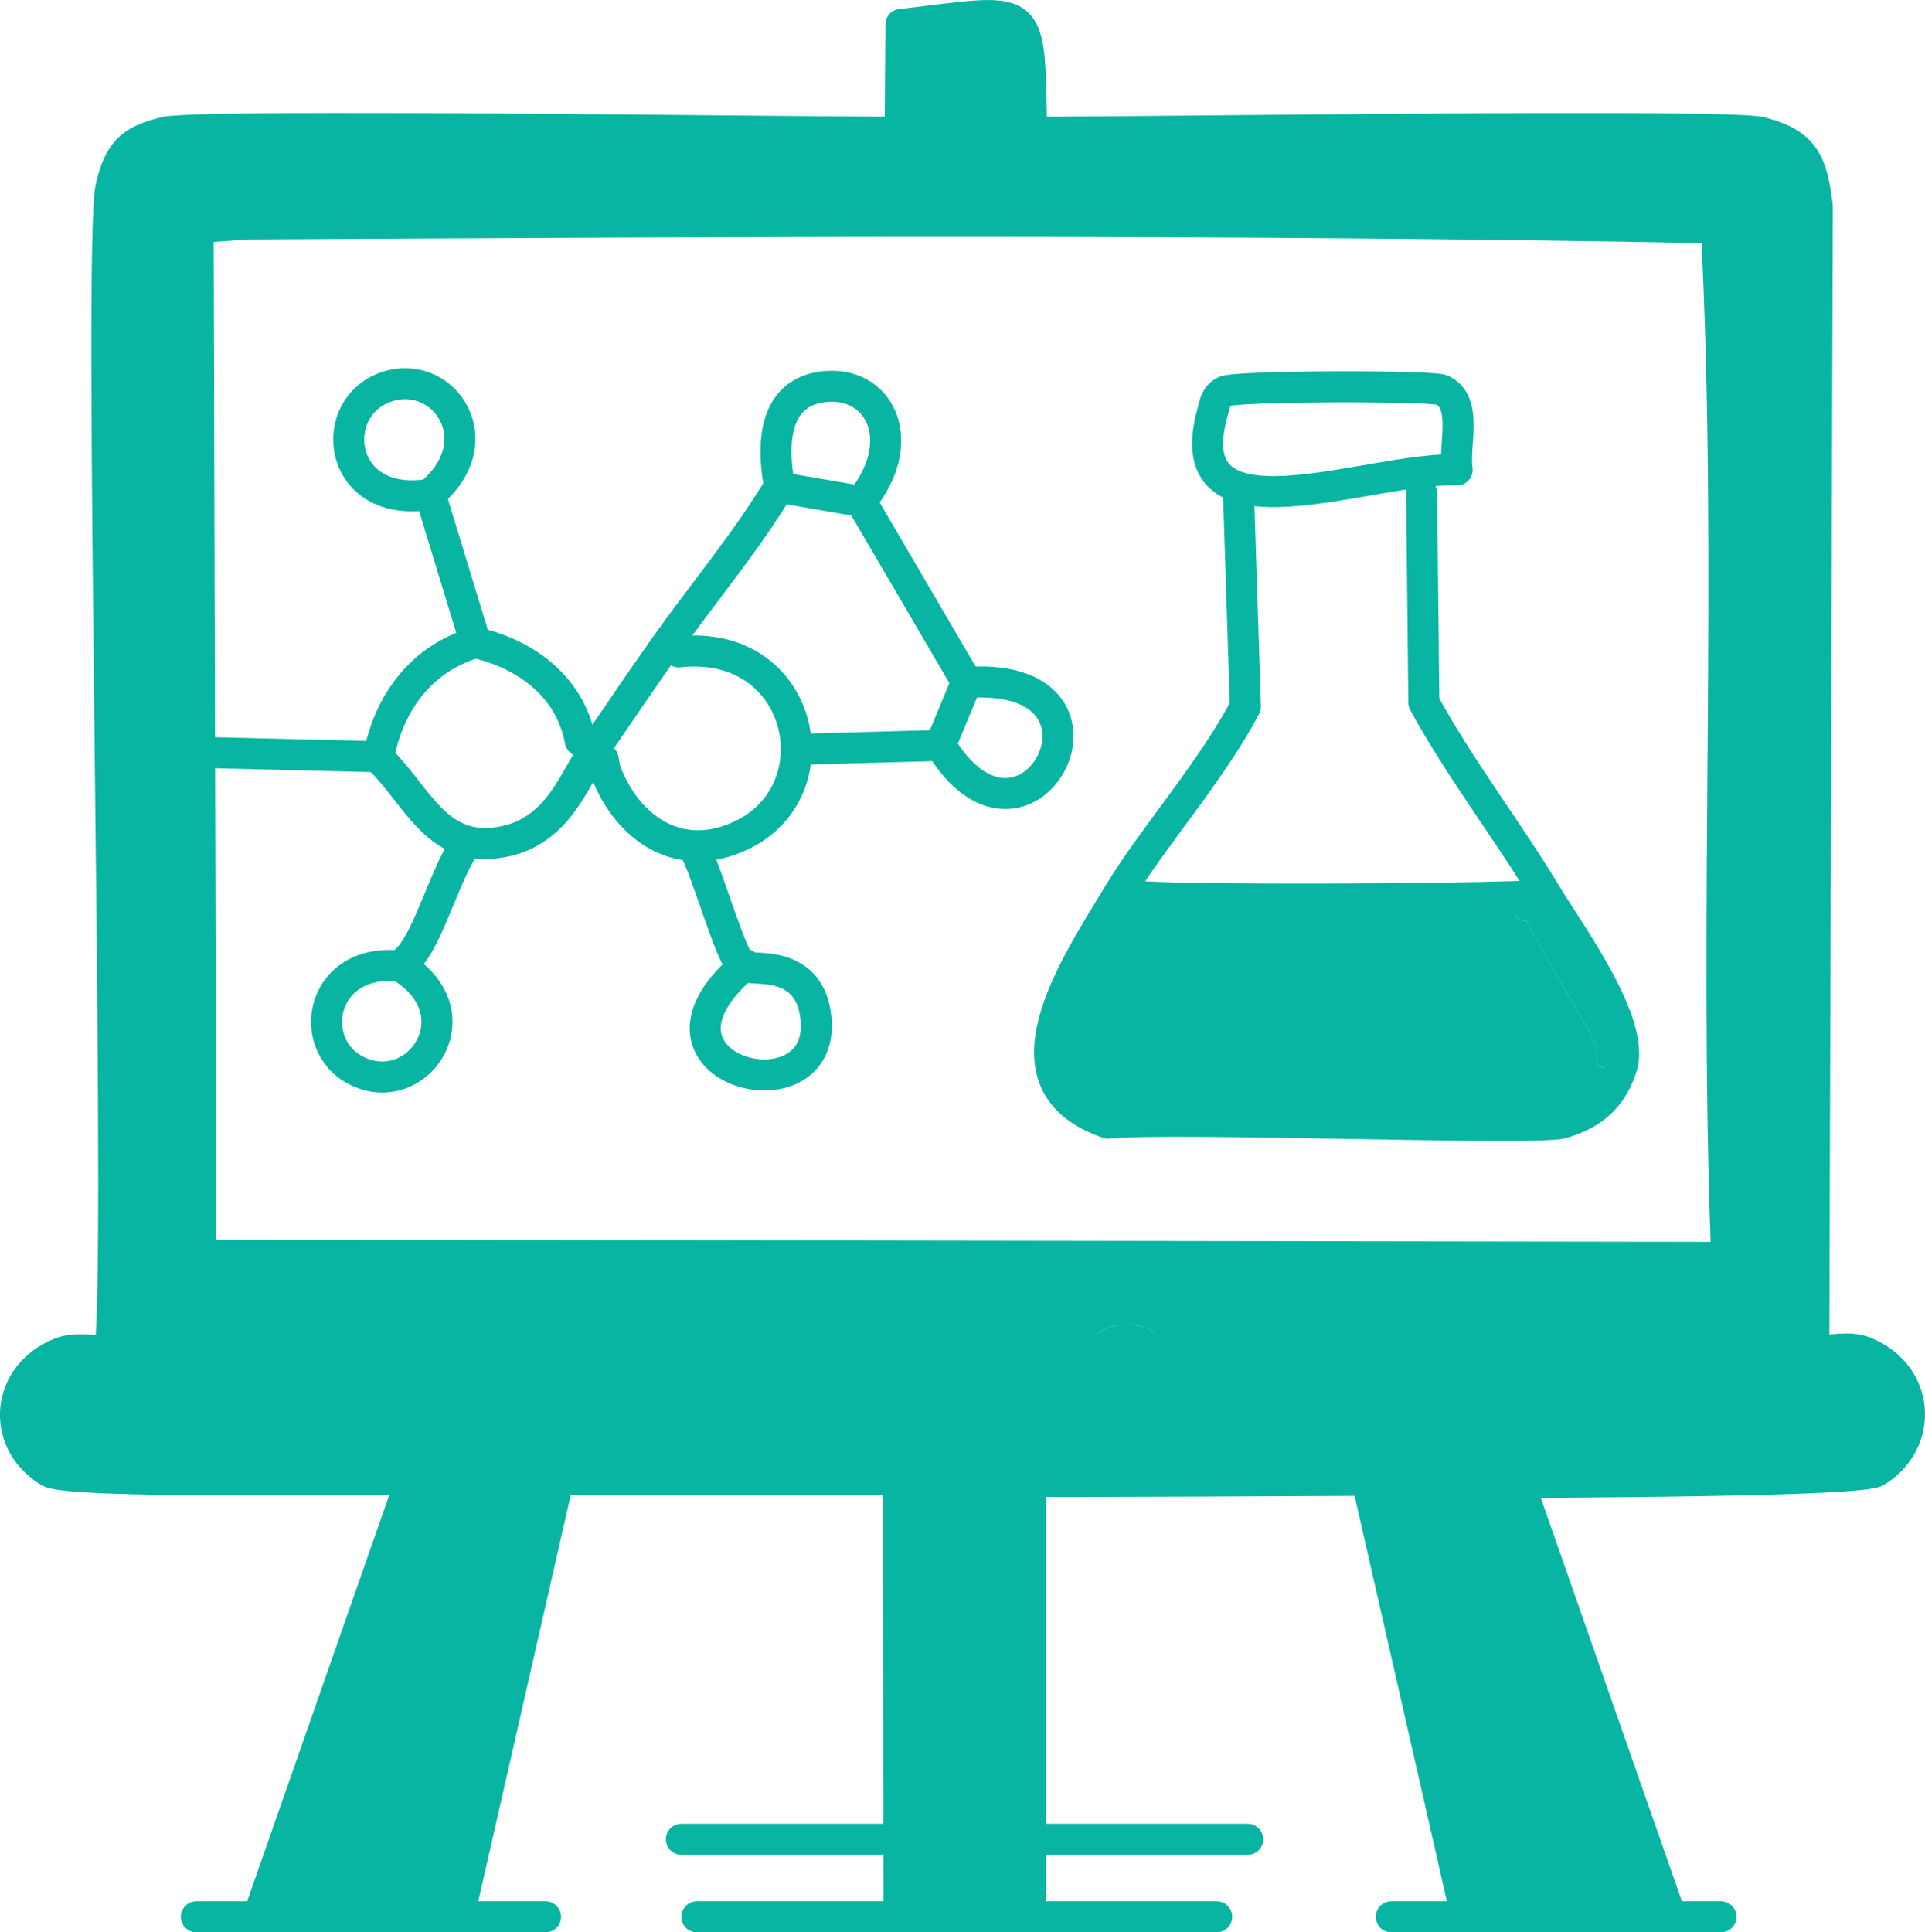
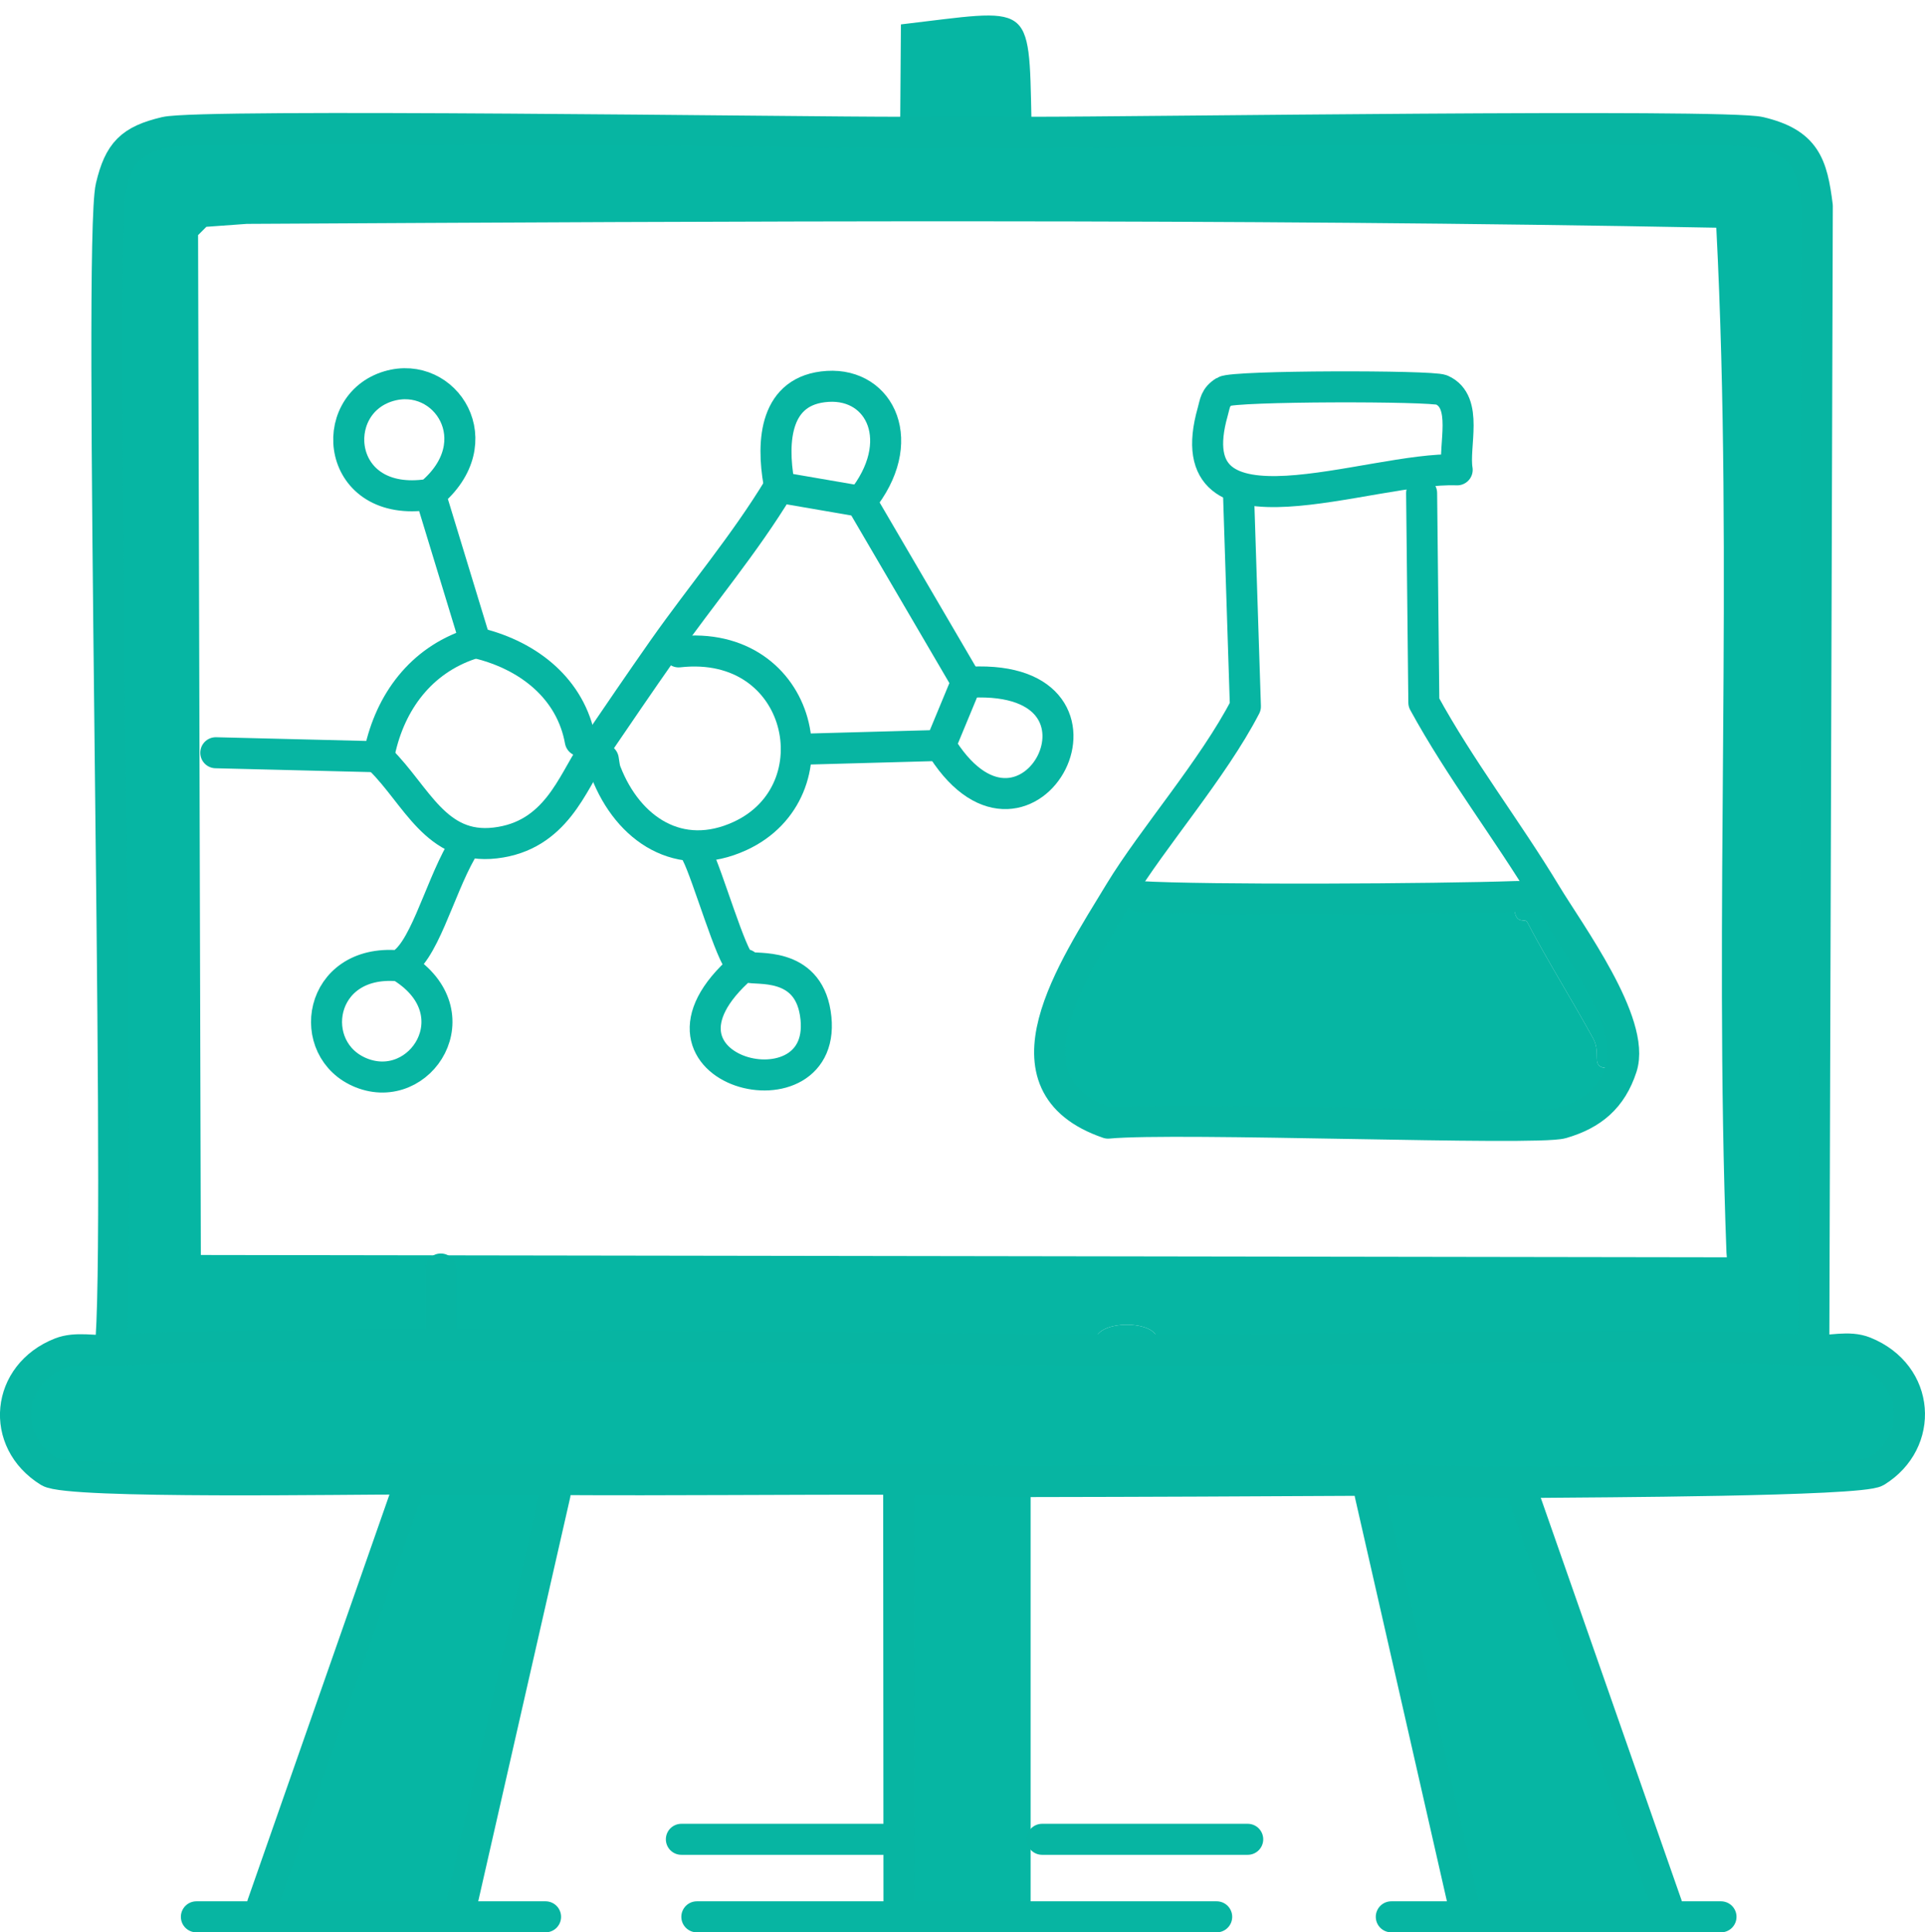
<svg xmlns="http://www.w3.org/2000/svg" id="Layer_1" viewBox="0 0 250.06 251.01">
  <defs>
    <style>
      .cls-1 {
        fill: #06b6a3;
      }

      .cls-2 {
        fill: none;
        stroke: #07b5a2;
        stroke-linecap: round;
        stroke-linejoin: round;
        stroke-width: 4.03px;
      }
    </style>
  </defs>
  <g id="Generative_Object">
    <g>
      <path class="cls-1" d="M142.66,175.33c2.36,0,4.72,0,7.08,0,.17,0,.34,0,.51,0,21.7.07,69.34-1.01,85.41.08,2.12.14,4.49-.63,6.56.2,7.25,2.92,7.73,11.68,1.51,15.52-2.01,1.24-37.67,1.35-43.34,1.41-.85,0-1.71-.04-2.57-.03-.17,0-.34,0-.51,0-6.51.06-13.02-.28-19.53-.24-14.64.08-29.29.15-43.93.17l.03,1.62v53.42l-.45,1.51h-16.6l-.03-1.51-.04-53.42.1-1.92c-14.84-.04-29.67.12-44.51.04-6.33-.04-12.65-.03-18.98-.07-.17,0-.34,0-.51,0-6.67-.04-43.9.63-46.48-.96-6.43-3.97-5.57-12.65,1.51-15.42,2.03-.79,4.46-.16,6.59-.32,20.79-1.48,99.52-.16,128.19-.08Z" />
      <path class="cls-1" d="M197.3,192.52c.17,0,.34,0,.51,0l.05,1.63,18.64,53.25.73,1.6h-26.87l-.23-1.55-12.15-53.35-.22-1.82c6.51-.04,13.02.3,19.53.24Z" />
      <path class="cls-1" d="M72.34,192.18l-.24,1.91-12.15,53.35-.08,1.55h-26.26l.47-1.6,18.64-53.25.12-2.04c.17,0,.34,0,.51,0,6.33.04,12.65.04,18.98.07Z" />
      <path class="cls-1" d="M133.9,17.18c-5.52-.01-11.05,0-16.58,0l-.38-1.53.09-12.48c17.06-1.99,16.63-3.25,16.96,12.49l-.09,1.51Z" />
-       <path class="cls-1" d="M150.24,175.34c-.17,0-.34,0-.51,0-2.36,0-4.72,0-7.08,0-2.66-4.46,10.51-4.24,7.08,0,.17,0,.34,0,.51,0Z" />
+       <path class="cls-1" d="M150.24,175.34c-.17,0-.34,0-.51,0-2.36,0-4.72,0-7.08,0-2.66-4.46,10.51-4.24,7.08,0,.17,0,.34,0,.51,0" />
      <g>
        <path class="cls-1" d="M236.06,26.76c-.68-5.39-1.53-8.16-7.46-9.57-4.61-1.1-81.97.02-94.7,0-5.52-.01-11.05,0-16.58,0-12.87.03-91.18-1.11-95.84,0-4.5,1.07-5.99,2.55-7.06,7.06-1.73,7.28,1.32,129.75,0,149.67l.04,1.5c20.79-1.48,99.52-.16,128.19-.08-2.66-4.46,10.51-4.24,7.08,0,.17,0,.34,0,.51,0,21.7.07,69.34-1.01,85.41.08l-.03-1.51.45-147.15ZM26.09,163.02l-.36-132.48,1.08-1.08,5.25-.38c63.61-.34,127.36-.71,190.89.5,2.27,44.3-.35,88.78,1.32,133.14l.05.6-198.24-.3Z" />
        <path class="cls-1" d="M196.85,116.46c-.57,4.04,1.25,2.76,1.52,3.28,2.74,5.21,5.76,10.01,8.57,15.12,1.38,2.5-1.18,4.42,3.73,3.78-1.31,4.01-3.82,6.1-7.76,7.26-3.36.98-50.02-.86-58.96,0-14.69-5.03-4.61-19.88,1.52-30.01.69.88,1.6.53,2.51.58,8.62.53,38.87.35,48.88,0Z" />
        <path class="cls-1" d="M210.66,138.63c-4.91.64-2.35-1.28-3.73-3.78-2.81-5.11-5.83-9.91-8.57-15.12-.27-.51-2.08.77-1.52-3.28.67-.02,1.35.02,2.02,0l1.97-.29c3.06,5.07,11.68,16.75,9.82,22.46Z" />
      </g>
    </g>
    <g>
-       <path class="cls-2" d="M133.99,15.67c-.33-15.74.1-14.49-16.96-12.49l-.09,12.48" />
      <path class="cls-2" d="M200.38,192.55c5.67-.06,41.33-.17,43.34-1.41,6.22-3.84,5.74-12.6-1.51-15.52-2.07-.83-4.44-.06-6.56-.2-16.07-1.09-63.71-.01-85.41-.08-.17,0-.34,0-.51,0-2.36,0-4.72,0-7.08,0-28.67-.09-107.4-1.4-128.19.08-2.13.15-4.56-.48-6.59.32-7.08,2.77-7.94,11.45-1.51,15.42,2.58,1.59,39.81.92,46.48.96.17,0,.34,0,.51,0,6.33.04,12.65.04,18.98.07,14.83.09,29.67-.08,44.51-.04,5.66.02,11.32.31,16.99.3,14.64-.02,29.29-.09,43.93-.17,6.51-.04,13.02.3,19.53.24.17,0,.34,0,.51,0,.86,0,1.72.04,2.57.03Z" />
      <path class="cls-2" d="M14.43,173.91c1.32-19.92-1.73-142.39,0-149.67,1.07-4.5,2.55-5.99,7.06-7.06,4.66-1.11,82.97.03,95.84,0,5.52-.01,11.05-.02,16.58,0,12.73.03,90.09-1.09,94.7,0,5.93,1.41,6.78,4.19,7.46,9.57l-.45,147.15" />
-       <path class="cls-2" d="M224.33,163.33l-.05-.6c-1.67-44.36.95-88.84-1.32-133.14-63.53-1.22-127.28-.85-190.89-.5l-5.25.38-1.08,1.08.36,132.48,198.24.3Z" />
      <line class="cls-2" x1="28.03" y1="97.78" x2="49.08" y2="98.3" />
      <path class="cls-2" d="M55.67,64.23c-12.03,1.84-13.37-11.65-5.17-14.07,7.34-2.16,13.53,7.26,5.38,14.02l5.86,19.22" />
      <path class="cls-2" d="M111.85,65.13c6.25-7.69,2.56-15.36-4.32-14.94-6.92.42-7.29,7.15-6.35,12.53l.02.58" />
      <polyline class="cls-2" points="101.19 63.3 101.73 63.39 111.32 65.04 111.85 65.13" />
      <line class="cls-2" x1="111.85" y1="65.13" x2="125.57" y2="88.58" />
      <path class="cls-2" d="M101.19,63.3c-4.47,7.39-10.08,14-15.03,21.03-3.06,4.36-5.95,8.61-8.94,13-.12.17-.18.38-.29.55-2.58,3.79-4.72,10.71-12.61,11.62-7.68.89-10.21-6.17-14.89-10.8l-.35-.4" />
      <path class="cls-2" d="M122.15,96.83l.35.52c11.12,17.16,25.27-9.75,3.66-8.74l-.59-.02" />
      <line class="cls-2" x1="125.57" y1="88.58" x2="122.15" y2="96.83" />
      <path class="cls-2" d="M61.74,83.4l-.59.26c-6.47,2.15-10.45,7.51-11.84,14.04l-.23.6" />
      <path class="cls-2" d="M61.74,83.4l.51.19c6.44,1.61,11.91,5.88,13.13,12.64" />
      <line class="cls-2" x1="104.63" y1="97.31" x2="122.15" y2="96.83" />
      <path class="cls-2" d="M90.52,110.92c1.36,2.61,4.47,13.45,5.77,14.35.13.09.27.15.41.22.14.07.33.06.49.13.97.41,7.64-.8,8.72,5.99,2.28,14.36-25.07,7.64-9.47-5.99l.39-.32" />
      <path class="cls-2" d="M59.91,110.55c-2.97,5.23-4.94,13.56-8.18,14.9-10.46-.9-12.18,10.95-4.8,13.91,7.73,3.09,14.67-7.75,5.37-13.67l-.38-.33" />
      <line class="cls-2" x1="57.26" y1="164.84" x2="57.26" y2="173.4" />
      <line class="cls-2" x1="197.87" y1="194.15" x2="216.5" y2="247.4" />
      <line class="cls-2" x1="52.72" y1="194.15" x2="34.09" y2="247.4" />
      <line class="cls-2" x1="72.1" y1="194.09" x2="59.95" y2="247.44" />
      <line class="cls-2" x1="116.74" y1="194.07" x2="116.78" y2="247.48" />
-       <line class="cls-2" x1="133.86" y1="194.07" x2="133.86" y2="247.48" />
      <line class="cls-2" x1="177.98" y1="194.09" x2="190.13" y2="247.44" />
      <polyline class="cls-2" points="25.51 248.99 33.62 248.99 59.87 248.99 70.87 248.99" />
      <line class="cls-2" x1="114.71" y1="238.92" x2="88.51" y2="238.92" />
      <line class="cls-2" x1="135.37" y1="238.92" x2="162.08" y2="238.92" />
      <polyline class="cls-2" points="180.73 248.99 190.36 248.99 217.23 248.99 223.56 248.99" />
      <polyline class="cls-2" points="90.52 248.99 116.81 248.99 133.41 248.99 158.05 248.99" />
      <path class="cls-2" d="M78.37,98.65c.1.53.13,1.12.33,1.62,2.89,7.48,9.59,11.94,17.44,8.32,12.57-5.79,8.27-25.73-7.99-23.91" />
      <path class="cls-2" d="M160.89,64.26l.89,27.51c-4.21,8.13-12.07,17.1-16.32,24.11-6.13,10.13-16.21,24.98-1.52,30.01,8.94-.86,55.6.98,58.96,0,3.94-1.15,6.45-3.25,7.76-7.26,1.86-5.71-6.76-17.39-9.82-22.46-5.08-8.42-11.15-16.25-15.88-24.91l-.29-27.21" />
      <path class="cls-2" d="M189.29,61.03c-.52-3.11,1.51-8.82-2.02-10.38-1.29-.57-27.03-.55-28.22.2-1.21.76-1.19,1.47-1.51,2.62-5.09,17.92,20.28,7.12,31.75,7.56Z" />
      <path class="cls-2" d="M147.97,116.46c8.62.53,38.87.35,48.88,0,.67-.02,1.35.02,2.02,0" />
    </g>
  </g>
</svg>